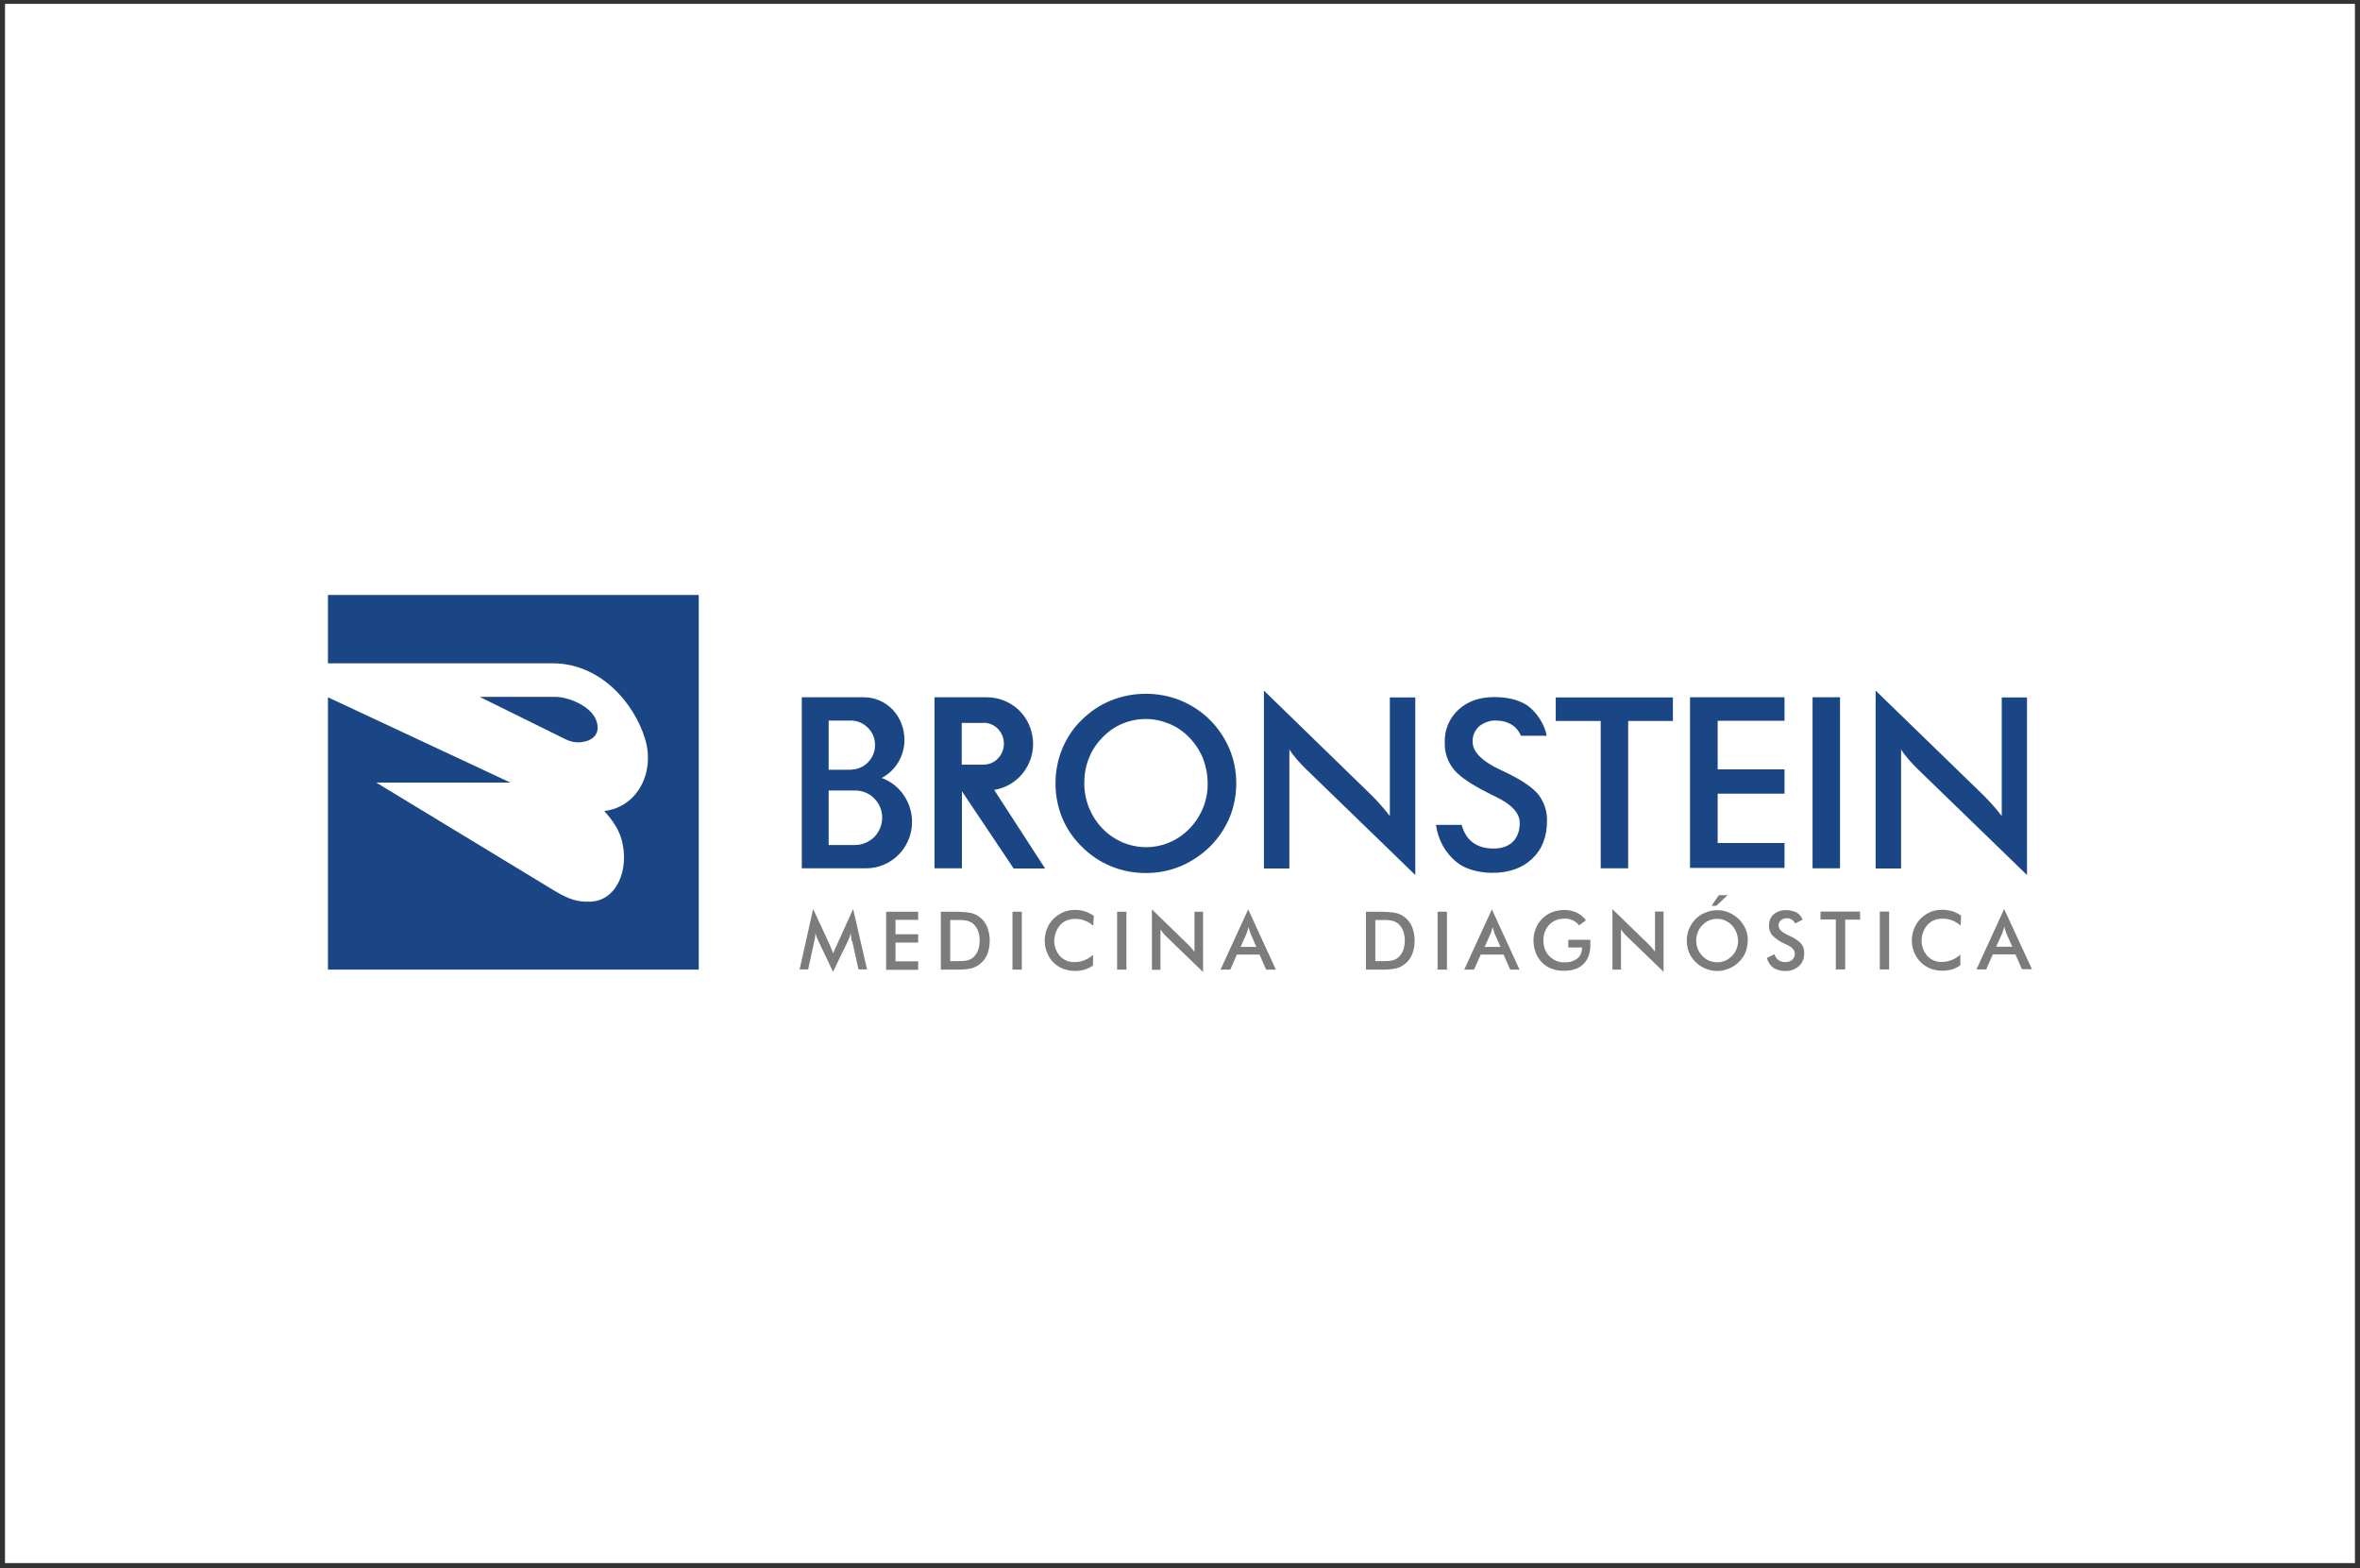
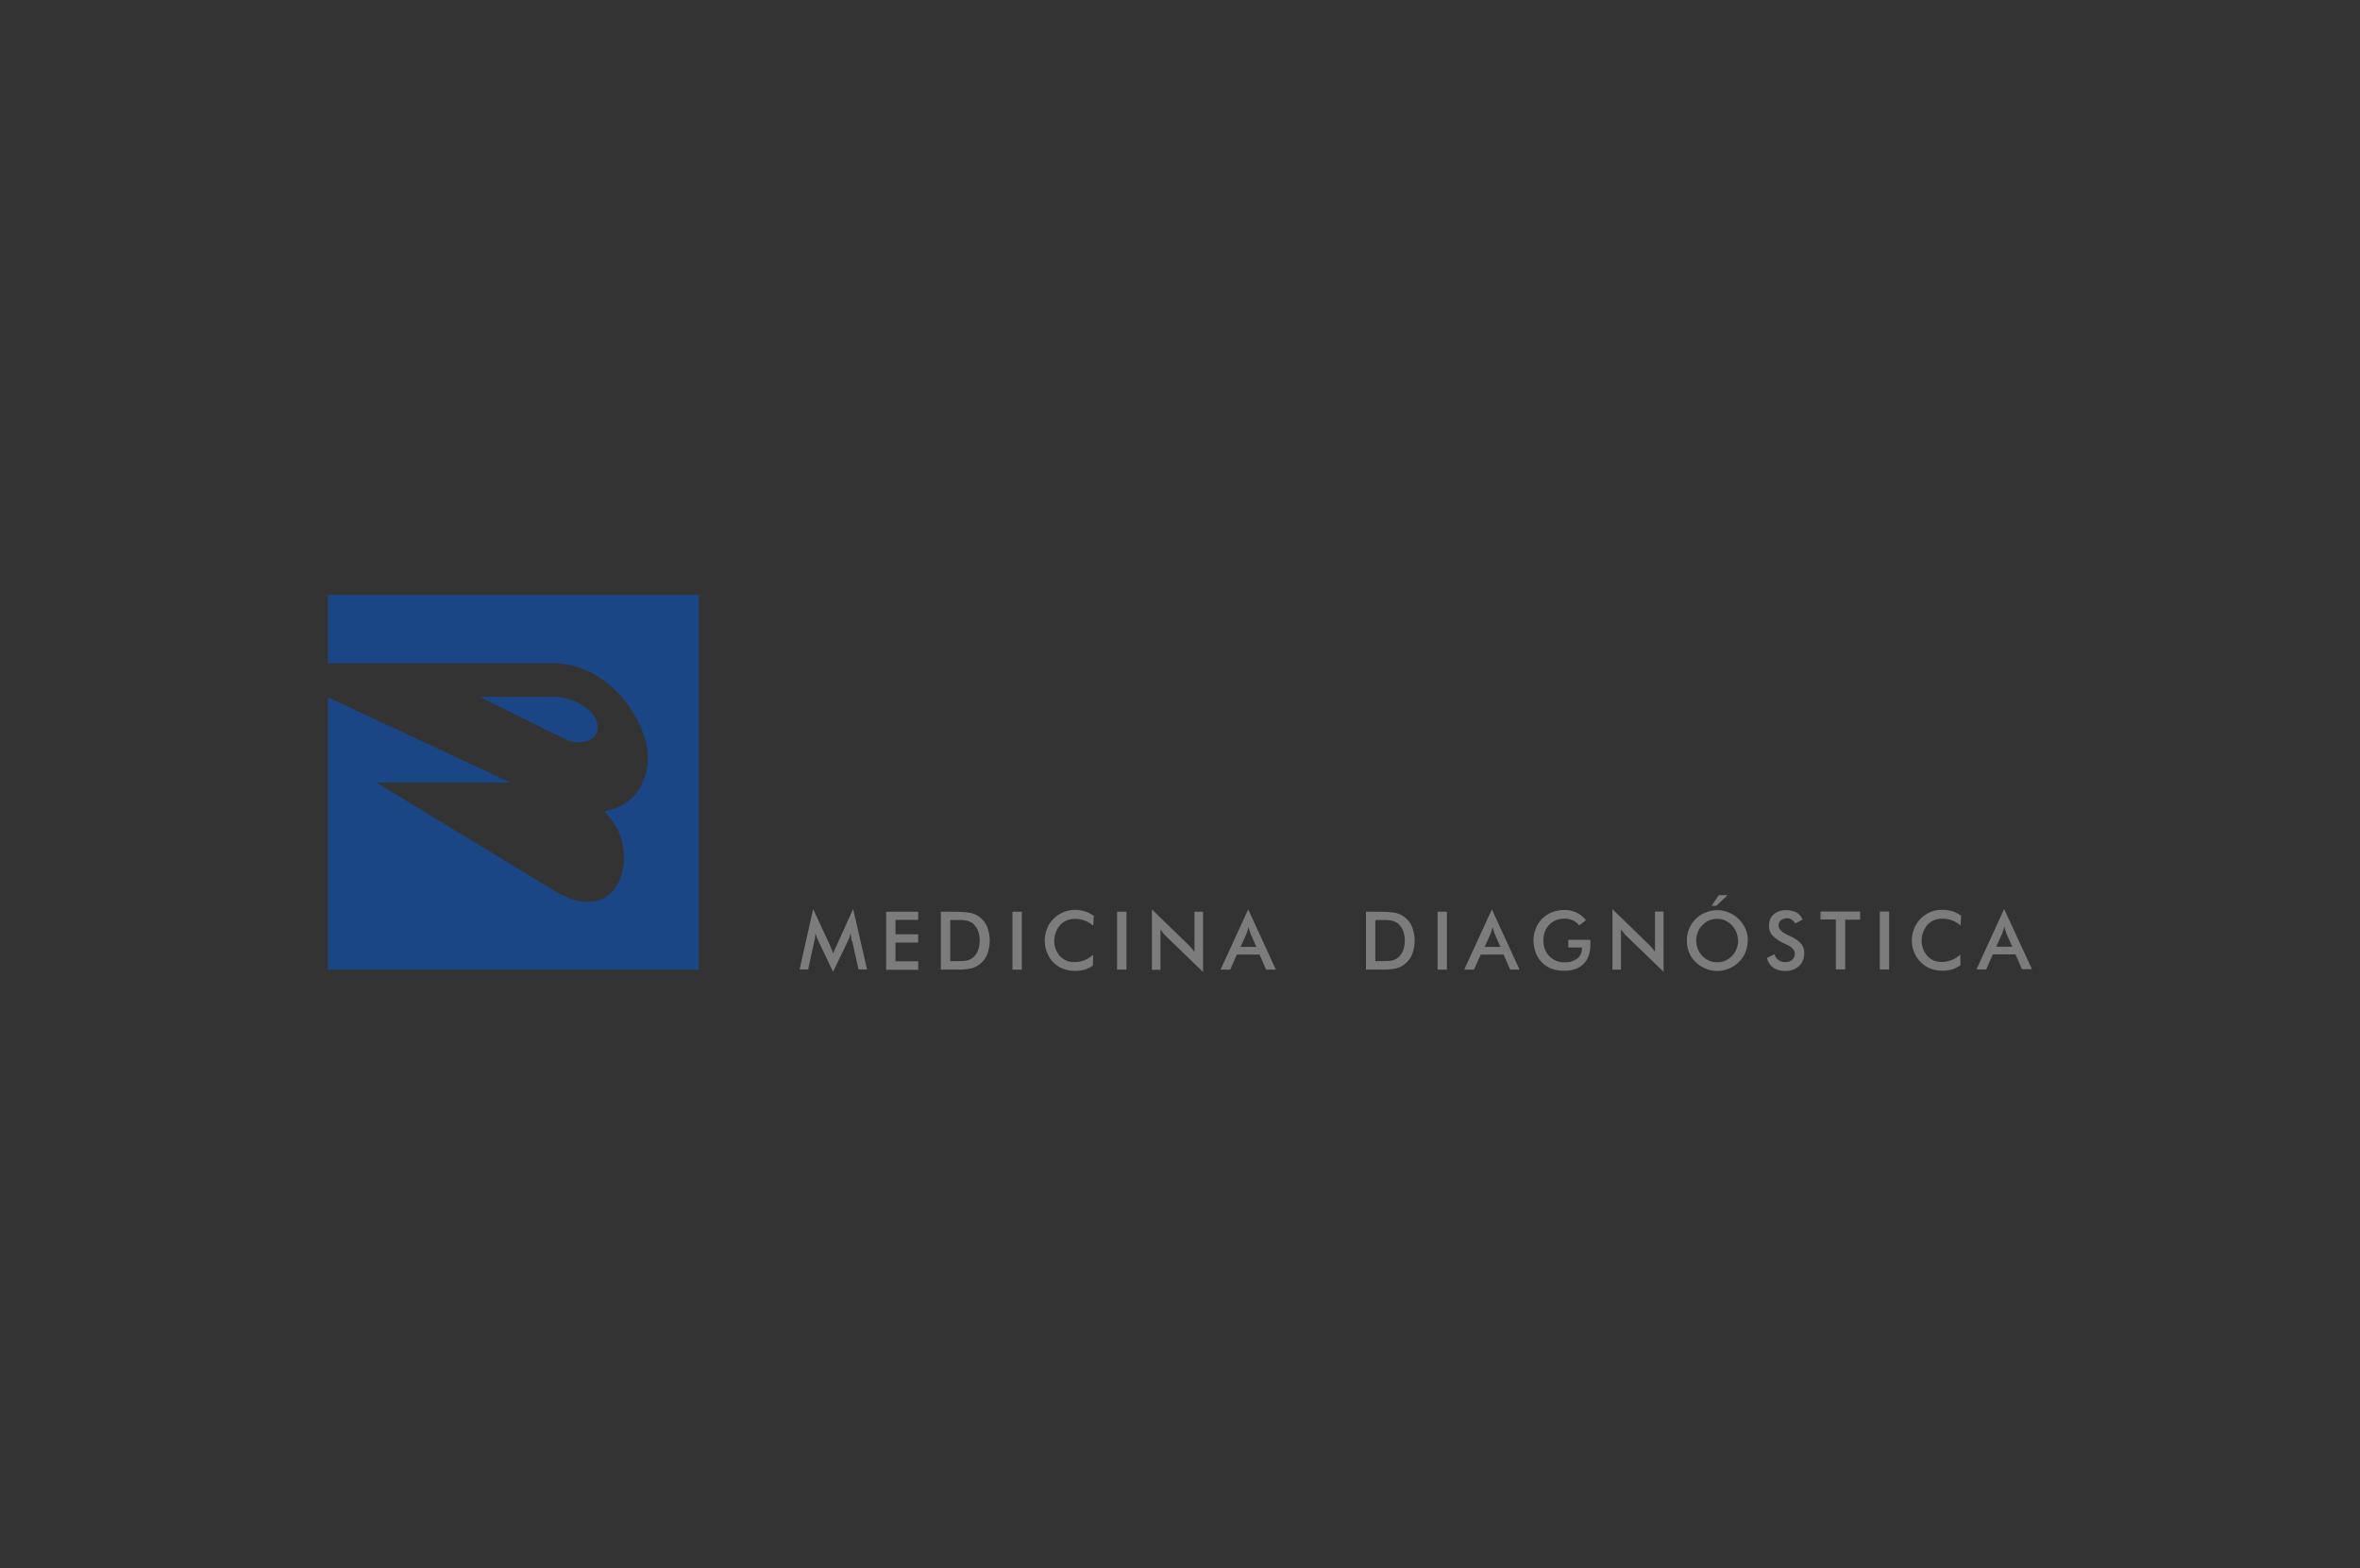
<svg xmlns="http://www.w3.org/2000/svg" width="313" height="208" viewBox="0 0 313 208" fill="none">
  <rect x="0" y="0" width="313" height="208" fill="#333333" stroke="none" />
-   <rect x="0.664" y="0.513" width="311.663" height="206.792" fill="white" />
  <path fill-rule="evenodd" clip-rule="evenodd" d="M77.029 98.448C76.343 98.5 75.657 98.369 75.023 98.055L63.626 92.424H73.678C75.314 92.424 78.269 93.576 79.034 95.436C79.799 97.296 78.559 98.317 77.055 98.422L77.029 98.448ZM43.495 78.909V87.971H73.388C79.535 88.024 84.02 93.052 85.55 97.977C86.896 102.403 84.601 107.013 80.142 107.563C81.224 108.767 82.041 109.946 82.437 111.334C83.545 115.342 81.751 119.585 78.163 119.585C76.606 119.637 75.472 119.27 73.678 118.223L49.907 103.791H67.689L43.495 92.476V128.595H92.674V78.909H43.495Z" fill="#1B4685" />
-   <path fill-rule="evenodd" clip-rule="evenodd" d="M160.163 103.87C160.163 102.743 159.952 101.643 159.556 100.596C159.134 99.574 158.527 98.631 157.762 97.846C157.023 97.06 156.126 96.431 155.124 96.012C154.121 95.593 153.066 95.357 151.984 95.357C150.902 95.357 149.847 95.567 148.844 95.986C147.842 96.405 146.945 97.034 146.18 97.846C145.415 98.631 144.808 99.548 144.412 100.569C143.99 101.617 143.805 102.717 143.805 103.843C143.805 104.97 144.016 106.07 144.412 107.091C144.834 108.113 145.415 109.056 146.18 109.841C146.918 110.627 147.842 111.256 148.818 111.701C149.821 112.12 150.902 112.356 151.984 112.356C153.066 112.356 154.121 112.146 155.097 111.727C156.1 111.308 156.997 110.679 157.762 109.894C158.527 109.108 159.134 108.165 159.556 107.144C159.978 106.122 160.189 105.022 160.163 103.896V103.87ZM163.962 103.87C163.962 105.441 163.672 106.986 163.065 108.453C162.458 109.894 161.561 111.203 160.453 112.303C159.319 113.403 157.999 114.294 156.548 114.896C155.097 115.499 153.541 115.787 151.984 115.787C150.401 115.787 148.818 115.499 147.367 114.896C145.916 114.294 144.597 113.43 143.489 112.303C142.381 111.229 141.483 109.92 140.877 108.479C139.689 105.546 139.689 102.246 140.877 99.312C141.483 97.872 142.354 96.536 143.489 95.462C144.597 94.362 145.916 93.472 147.367 92.895C150.322 91.717 153.62 91.717 156.575 92.895C158.026 93.498 159.345 94.362 160.453 95.462C161.561 96.562 162.458 97.898 163.065 99.338C163.672 100.779 163.962 102.324 163.962 103.896V103.87ZM167.629 115.158V91.586L181.876 105.441C182.272 105.834 182.668 106.253 183.064 106.698C183.459 107.144 183.882 107.641 184.33 108.217V92.502H187.707V116.049L173.17 101.958C172.774 101.565 172.405 101.172 172.035 100.753C171.666 100.334 171.323 99.888 171.006 99.417V115.184H167.656L167.629 115.158ZM190.504 109.396H193.854C194.435 111.544 195.939 112.539 198.102 112.539C200.266 112.539 201.558 111.282 201.558 109.134C201.558 107.825 200.477 106.672 198.34 105.651C198.023 105.493 197.812 105.389 197.654 105.31C195.226 104.105 193.617 103.031 192.826 102.062C192.008 101.067 191.586 99.81 191.612 98.526C191.586 97.715 191.717 96.876 192.034 96.117C192.351 95.357 192.826 94.676 193.432 94.126C194.646 93 196.229 92.45 198.208 92.45C199.817 92.45 201.215 92.764 202.297 93.393C203.775 94.283 204.935 96.195 205.12 97.584H201.717C201.163 96.248 199.923 95.567 198.472 95.567C197.654 95.514 196.836 95.803 196.176 96.326C195.886 96.588 195.675 96.903 195.517 97.243C195.358 97.584 195.306 97.977 195.306 98.369C195.306 99.705 196.546 100.962 199.026 102.115C199.21 102.22 199.369 102.272 199.474 102.324C201.638 103.346 203.141 104.341 203.959 105.284C204.777 106.305 205.226 107.589 205.173 108.898C205.173 110.994 204.513 112.67 203.194 113.901C201.875 115.158 200.107 115.761 197.891 115.761C196.018 115.761 194.224 115.184 193.3 114.425C192.509 113.822 191.876 113.063 191.374 112.199C190.9 111.334 190.583 110.391 190.451 109.396H190.504ZM215.937 95.619V115.158H212.296V95.619H206.334V92.502H221.874V95.619H215.937ZM224.143 115.158V92.476H236.675V95.593H227.81V102.036H236.675V105.258H227.81V111.806H236.675V115.106H224.143V115.158ZM240.395 115.158V92.476H244.036V115.158H240.395ZM248.758 115.158V91.586L263.032 105.441C263.427 105.834 263.823 106.253 264.219 106.698C264.615 107.144 265.037 107.641 265.485 108.217V92.502H268.836V116.049L254.299 101.958C253.903 101.565 253.534 101.172 253.164 100.753C252.795 100.334 252.452 99.888 252.135 99.417V115.184H248.785L248.758 115.158ZM112.963 102.062C113.807 102.036 114.599 101.67 115.179 101.041C115.76 100.412 116.076 99.6 116.05 98.762C116.05 97.924 115.707 97.112 115.1 96.51C114.493 95.907 113.702 95.567 112.858 95.567H109.903V102.089H112.963V102.062ZM116.894 103.162C118.24 103.634 119.401 104.603 120.113 105.86C120.852 107.117 121.116 108.584 120.878 110.025C120.641 111.465 119.902 112.749 118.82 113.692C117.712 114.634 116.34 115.158 114.889 115.158H106.341V92.476H114.546C117.633 92.476 119.955 95.017 119.955 98.134C119.955 99.181 119.664 100.203 119.137 101.093C118.609 101.984 117.844 102.691 116.921 103.189L116.894 103.162ZM113.227 112.068H113.412C114.361 112.068 115.258 111.675 115.944 111.02C116.604 110.339 117 109.422 117 108.453C117 107.484 116.63 106.567 115.944 105.886C115.285 105.205 114.361 104.839 113.412 104.839H109.903V112.068H113.227ZM138.555 115.184H134.439L127.579 104.943V115.158H123.939V92.476H130.877C132.408 92.476 133.911 93.052 135.046 94.1C136.18 95.148 136.866 96.615 136.998 98.16C137.13 99.705 136.655 101.25 135.706 102.481C134.756 103.712 133.357 104.524 131.854 104.76L138.608 115.184H138.555ZM130.429 95.881H127.553V101.408H130.429C131.168 101.408 131.854 101.119 132.355 100.596C132.856 100.072 133.146 99.365 133.146 98.631C133.146 97.898 132.856 97.191 132.355 96.667C131.854 96.143 131.141 95.855 130.429 95.855V95.881Z" fill="#1B4685" />
  <path fill-rule="evenodd" clip-rule="evenodd" d="M112.936 124.797C112.936 124.797 112.91 124.561 112.884 124.299C112.857 124.037 112.831 123.88 112.804 123.749C112.778 123.932 112.725 124.09 112.673 124.273C112.62 124.456 112.541 124.64 112.461 124.797L110.483 128.883L108.504 124.718C108.425 124.535 108.346 124.378 108.293 124.22C108.24 124.063 108.187 123.906 108.135 123.749C108.135 123.906 108.135 124.063 108.108 124.247C108.108 124.43 108.055 124.613 108.003 124.797L107.185 128.568H106.05L107.844 120.554L110.087 125.399C110.087 125.399 110.166 125.609 110.245 125.792C110.324 125.975 110.404 126.185 110.509 126.447C110.615 126.159 110.72 125.871 110.852 125.609C110.905 125.53 110.931 125.451 110.958 125.399L113.147 120.554L114.994 128.568H113.86L113.016 124.771L112.936 124.797ZM117.527 128.594V120.92H121.775V121.994H118.767V123.906H121.775V125.006H118.767V127.494H121.775V128.621H117.527V128.594ZM126.023 127.468H127.051C127.474 127.468 127.922 127.468 128.344 127.363C128.608 127.285 128.872 127.154 129.083 126.971C129.373 126.709 129.584 126.394 129.716 126.028C130.006 125.19 130.006 124.273 129.716 123.461C129.584 123.094 129.347 122.78 129.083 122.518C128.846 122.335 128.582 122.204 128.318 122.125C127.843 122.02 127.394 121.994 126.92 122.02H126.023V127.468ZM124.782 128.594V120.92H126.471C127.236 120.92 128.001 120.947 128.766 121.077C129.189 121.182 129.584 121.366 129.927 121.627C130.376 121.968 130.719 122.413 130.93 122.937C131.378 124.116 131.378 125.399 130.93 126.578C130.719 127.102 130.376 127.547 129.927 127.887C129.584 128.149 129.215 128.333 128.793 128.437C128.133 128.568 127.474 128.621 126.814 128.594H124.809H124.782ZM134.281 128.594V120.92H135.521V128.594H134.281ZM144.992 122.78C144.676 122.492 144.28 122.256 143.884 122.099C143.488 121.942 143.066 121.863 142.644 121.863C142.275 121.863 141.905 121.916 141.536 122.047C141.193 122.178 140.876 122.387 140.613 122.675C140.111 123.251 139.847 123.985 139.821 124.744C139.795 125.504 140.085 126.237 140.586 126.813C140.824 127.075 141.14 127.285 141.457 127.416C141.8 127.547 142.143 127.625 142.512 127.599C142.961 127.599 143.383 127.521 143.805 127.363C144.227 127.18 144.623 126.944 144.966 126.63V128.044C144.649 128.28 144.28 128.464 143.884 128.594C142.934 128.856 141.932 128.83 141.008 128.49C140.533 128.306 140.085 128.018 139.715 127.652C139.346 127.285 139.056 126.84 138.871 126.342C138.66 125.844 138.555 125.294 138.555 124.744C138.555 124.194 138.66 123.67 138.871 123.147C139.056 122.649 139.372 122.204 139.742 121.837C140.111 121.47 140.56 121.182 141.035 120.973C141.958 120.606 142.961 120.58 143.884 120.868C144.306 120.999 144.702 121.208 145.071 121.47L144.992 122.728V122.78ZM148.158 128.594V120.92H149.398V128.594H148.158ZM152.775 128.594V120.606L157.603 125.294C157.735 125.425 157.867 125.556 157.999 125.713C158.131 125.871 158.263 126.028 158.421 126.237V120.92H159.556V128.909L154.622 124.142C154.49 124.011 154.358 123.88 154.253 123.723C154.121 123.566 154.015 123.435 153.91 123.278V128.621H152.775V128.594ZM164.516 125.582H166.627L165.861 123.828C165.861 123.828 165.782 123.592 165.729 123.435C165.677 123.278 165.624 123.12 165.598 122.937C165.545 123.094 165.518 123.251 165.466 123.409C165.413 123.539 165.36 123.697 165.334 123.801L164.542 125.556L164.516 125.582ZM167.919 128.594L167.049 126.604H164.041L163.17 128.594H161.878L165.545 120.606L169.212 128.594H167.919ZM182.404 127.468H183.433C183.855 127.468 184.303 127.468 184.726 127.363C184.989 127.285 185.253 127.154 185.464 126.971C185.754 126.709 185.966 126.394 186.097 126.028C186.388 125.19 186.388 124.273 186.097 123.461C185.966 123.094 185.728 122.78 185.464 122.518C185.227 122.335 184.963 122.204 184.699 122.125C184.224 122.02 183.776 121.994 183.301 122.02H182.404V127.468ZM181.164 128.594V120.92H182.826C183.591 120.92 184.356 120.947 185.121 121.077C185.543 121.182 185.939 121.366 186.282 121.627C186.731 121.968 187.074 122.413 187.285 122.937C187.733 124.116 187.733 125.399 187.285 126.578C187.074 127.102 186.731 127.547 186.282 127.887C185.939 128.149 185.57 128.333 185.148 128.437C184.488 128.568 183.828 128.621 183.169 128.594H181.164ZM190.662 128.594V120.92H191.902V128.594H190.662ZM196.888 125.582H198.999L198.234 123.828C198.234 123.828 198.128 123.592 198.102 123.435C198.049 123.278 197.996 123.12 197.97 122.937C197.917 123.094 197.891 123.251 197.838 123.409C197.785 123.539 197.733 123.697 197.706 123.801L196.915 125.556L196.888 125.582ZM200.292 128.594L199.421 126.604H196.387L195.49 128.594H194.197L197.864 120.606L201.532 128.594H200.239H200.292ZM207.917 124.64H210.924V124.849C210.924 125.111 210.924 125.268 210.924 125.347C210.924 126.421 210.608 127.259 210.001 127.861C209.394 128.464 208.523 128.752 207.415 128.752C206.835 128.752 206.281 128.673 205.753 128.464C205.278 128.28 204.83 127.992 204.487 127.625C204.117 127.259 203.853 126.813 203.669 126.316C203.484 125.792 203.379 125.268 203.379 124.718C203.379 124.168 203.484 123.618 203.695 123.12C203.88 122.623 204.196 122.178 204.566 121.811C204.935 121.444 205.384 121.156 205.859 120.973C206.36 120.789 206.914 120.685 207.468 120.685C208.022 120.685 208.576 120.789 209.077 121.025C209.579 121.261 210.001 121.601 210.344 122.047L209.447 122.728C209.209 122.439 208.919 122.204 208.576 122.047C208.233 121.889 207.864 121.811 207.494 121.837C207.125 121.837 206.756 121.889 206.413 122.02C206.07 122.151 205.753 122.361 205.489 122.623C205.225 122.911 205.014 123.225 204.882 123.592C204.75 123.959 204.698 124.325 204.698 124.718C204.698 125.111 204.75 125.504 204.882 125.844C205.014 126.211 205.225 126.552 205.489 126.813C205.753 127.075 206.07 127.285 206.413 127.442C206.756 127.573 207.125 127.652 207.521 127.625C208.128 127.652 208.708 127.494 209.183 127.128C209.394 126.971 209.552 126.761 209.658 126.525C209.763 126.29 209.816 126.028 209.816 125.766V125.661H207.996V124.613L207.917 124.64ZM213.853 128.568V120.58L218.681 125.268C218.813 125.399 218.945 125.53 219.077 125.687C219.209 125.844 219.34 126.002 219.499 126.211V120.894H220.633V128.883L215.7 124.116C215.568 123.985 215.436 123.854 215.33 123.697C215.198 123.566 215.093 123.409 214.987 123.251V128.594H213.853V128.568ZM230.501 124.744C230.501 123.985 230.21 123.251 229.683 122.701C229.419 122.439 229.129 122.23 228.786 122.073C228.443 121.916 228.1 121.863 227.73 121.863C227.361 121.863 226.992 121.942 226.675 122.073C226.332 122.204 226.042 122.439 225.778 122.701C225.514 122.963 225.303 123.278 225.171 123.644C225.039 124.011 224.96 124.378 224.96 124.744C224.96 125.111 225.039 125.504 225.171 125.844C225.303 126.185 225.514 126.499 225.778 126.787C226.174 127.18 226.649 127.468 227.203 127.573C227.73 127.678 228.311 127.625 228.812 127.416C229.155 127.259 229.445 127.049 229.709 126.787C229.973 126.525 230.184 126.211 230.316 125.844C230.448 125.504 230.527 125.111 230.527 124.744H230.501ZM231.793 124.744C231.793 125.268 231.688 125.792 231.503 126.29C231.292 126.787 231.002 127.233 230.606 127.599C230.237 127.966 229.762 128.28 229.287 128.464C228.786 128.673 228.284 128.778 227.757 128.778C227.229 128.778 226.701 128.673 226.2 128.464C225.699 128.254 225.25 127.966 224.881 127.599C224.512 127.233 224.195 126.787 224.01 126.316C223.615 125.321 223.615 124.194 224.01 123.199C224.221 122.701 224.512 122.256 224.881 121.889C225.25 121.523 225.699 121.208 226.2 121.025C226.701 120.816 227.229 120.711 227.757 120.711C228.284 120.711 228.812 120.816 229.287 121.025C229.788 121.235 230.237 121.523 230.606 121.889C230.976 122.256 231.292 122.701 231.503 123.199C231.714 123.697 231.82 124.22 231.82 124.744H231.793ZM226.992 120.135L227.968 118.72H229.129L227.625 120.135H226.992ZM234.379 127.023L235.355 126.552C235.434 126.866 235.619 127.154 235.883 127.337C236.173 127.521 236.49 127.625 236.833 127.599C237.149 127.599 237.466 127.494 237.703 127.285C237.809 127.18 237.888 127.049 237.967 126.918C238.02 126.787 238.046 126.63 238.046 126.473C238.046 126.028 237.677 125.609 236.938 125.268L236.701 125.163C236.068 124.901 235.514 124.509 235.039 124.037C234.748 123.697 234.616 123.251 234.616 122.806C234.616 122.518 234.643 122.23 234.748 121.968C234.854 121.706 235.012 121.47 235.223 121.287C235.672 120.894 236.279 120.685 236.885 120.711C237.387 120.711 237.862 120.816 238.284 121.025C238.653 121.235 238.917 121.575 239.075 121.968L238.099 122.466C237.967 122.256 237.809 122.073 237.598 121.942C237.413 121.837 237.202 121.758 236.991 121.785C236.701 121.785 236.411 121.863 236.199 122.047C236.094 122.125 236.015 122.23 235.962 122.361C235.909 122.492 235.883 122.623 235.883 122.754C235.883 123.225 236.305 123.644 237.176 124.037L237.334 124.116C237.914 124.351 238.442 124.692 238.864 125.137C239.154 125.478 239.313 125.923 239.286 126.394C239.286 126.709 239.26 127.049 239.128 127.337C239.023 127.625 238.838 127.914 238.6 128.123C238.099 128.568 237.439 128.804 236.754 128.778C236.199 128.778 235.619 128.647 235.171 128.333C234.748 128.018 234.458 127.573 234.353 127.049H234.379V127.023ZM244.721 121.942V128.568H243.481V121.942H241.45V120.894H246.7V121.968H244.695L244.721 121.942ZM249.312 128.568V120.894H250.552V128.568H249.312ZM260.024 122.754C259.707 122.466 259.311 122.23 258.916 122.073C258.52 121.916 258.098 121.837 257.676 121.837C257.306 121.837 256.937 121.889 256.567 122.02C256.224 122.151 255.908 122.361 255.644 122.649C255.143 123.225 254.879 123.959 254.853 124.718C254.853 125.478 255.116 126.211 255.618 126.787C255.855 127.049 256.172 127.259 256.488 127.39C256.831 127.521 257.174 127.599 257.544 127.573C257.992 127.573 258.414 127.494 258.836 127.337C259.259 127.154 259.654 126.918 259.997 126.604V128.018C259.654 128.254 259.311 128.437 258.916 128.568C257.966 128.83 256.963 128.804 256.04 128.464C255.565 128.28 255.116 127.992 254.747 127.625C254.378 127.259 254.087 126.813 253.876 126.316C253.665 125.818 253.56 125.268 253.56 124.718C253.56 124.168 253.665 123.644 253.876 123.12C254.087 122.623 254.378 122.178 254.747 121.811C255.116 121.444 255.565 121.156 256.04 120.947C256.541 120.737 257.069 120.658 257.623 120.658C258.045 120.658 258.493 120.737 258.916 120.842C259.338 120.973 259.733 121.182 260.103 121.444L260.024 122.701V122.754ZM264.773 125.556H266.883L266.092 123.775C266.092 123.775 266.013 123.539 265.96 123.382C265.907 123.225 265.854 123.068 265.828 122.885C265.775 123.042 265.749 123.199 265.696 123.356C265.643 123.487 265.617 123.644 265.564 123.749L264.773 125.504V125.556ZM268.176 128.568L267.305 126.578H264.298L263.427 128.568H262.134L265.802 120.554L269.495 128.542H268.176V128.568Z" fill="#7D7C7C" />
</svg>